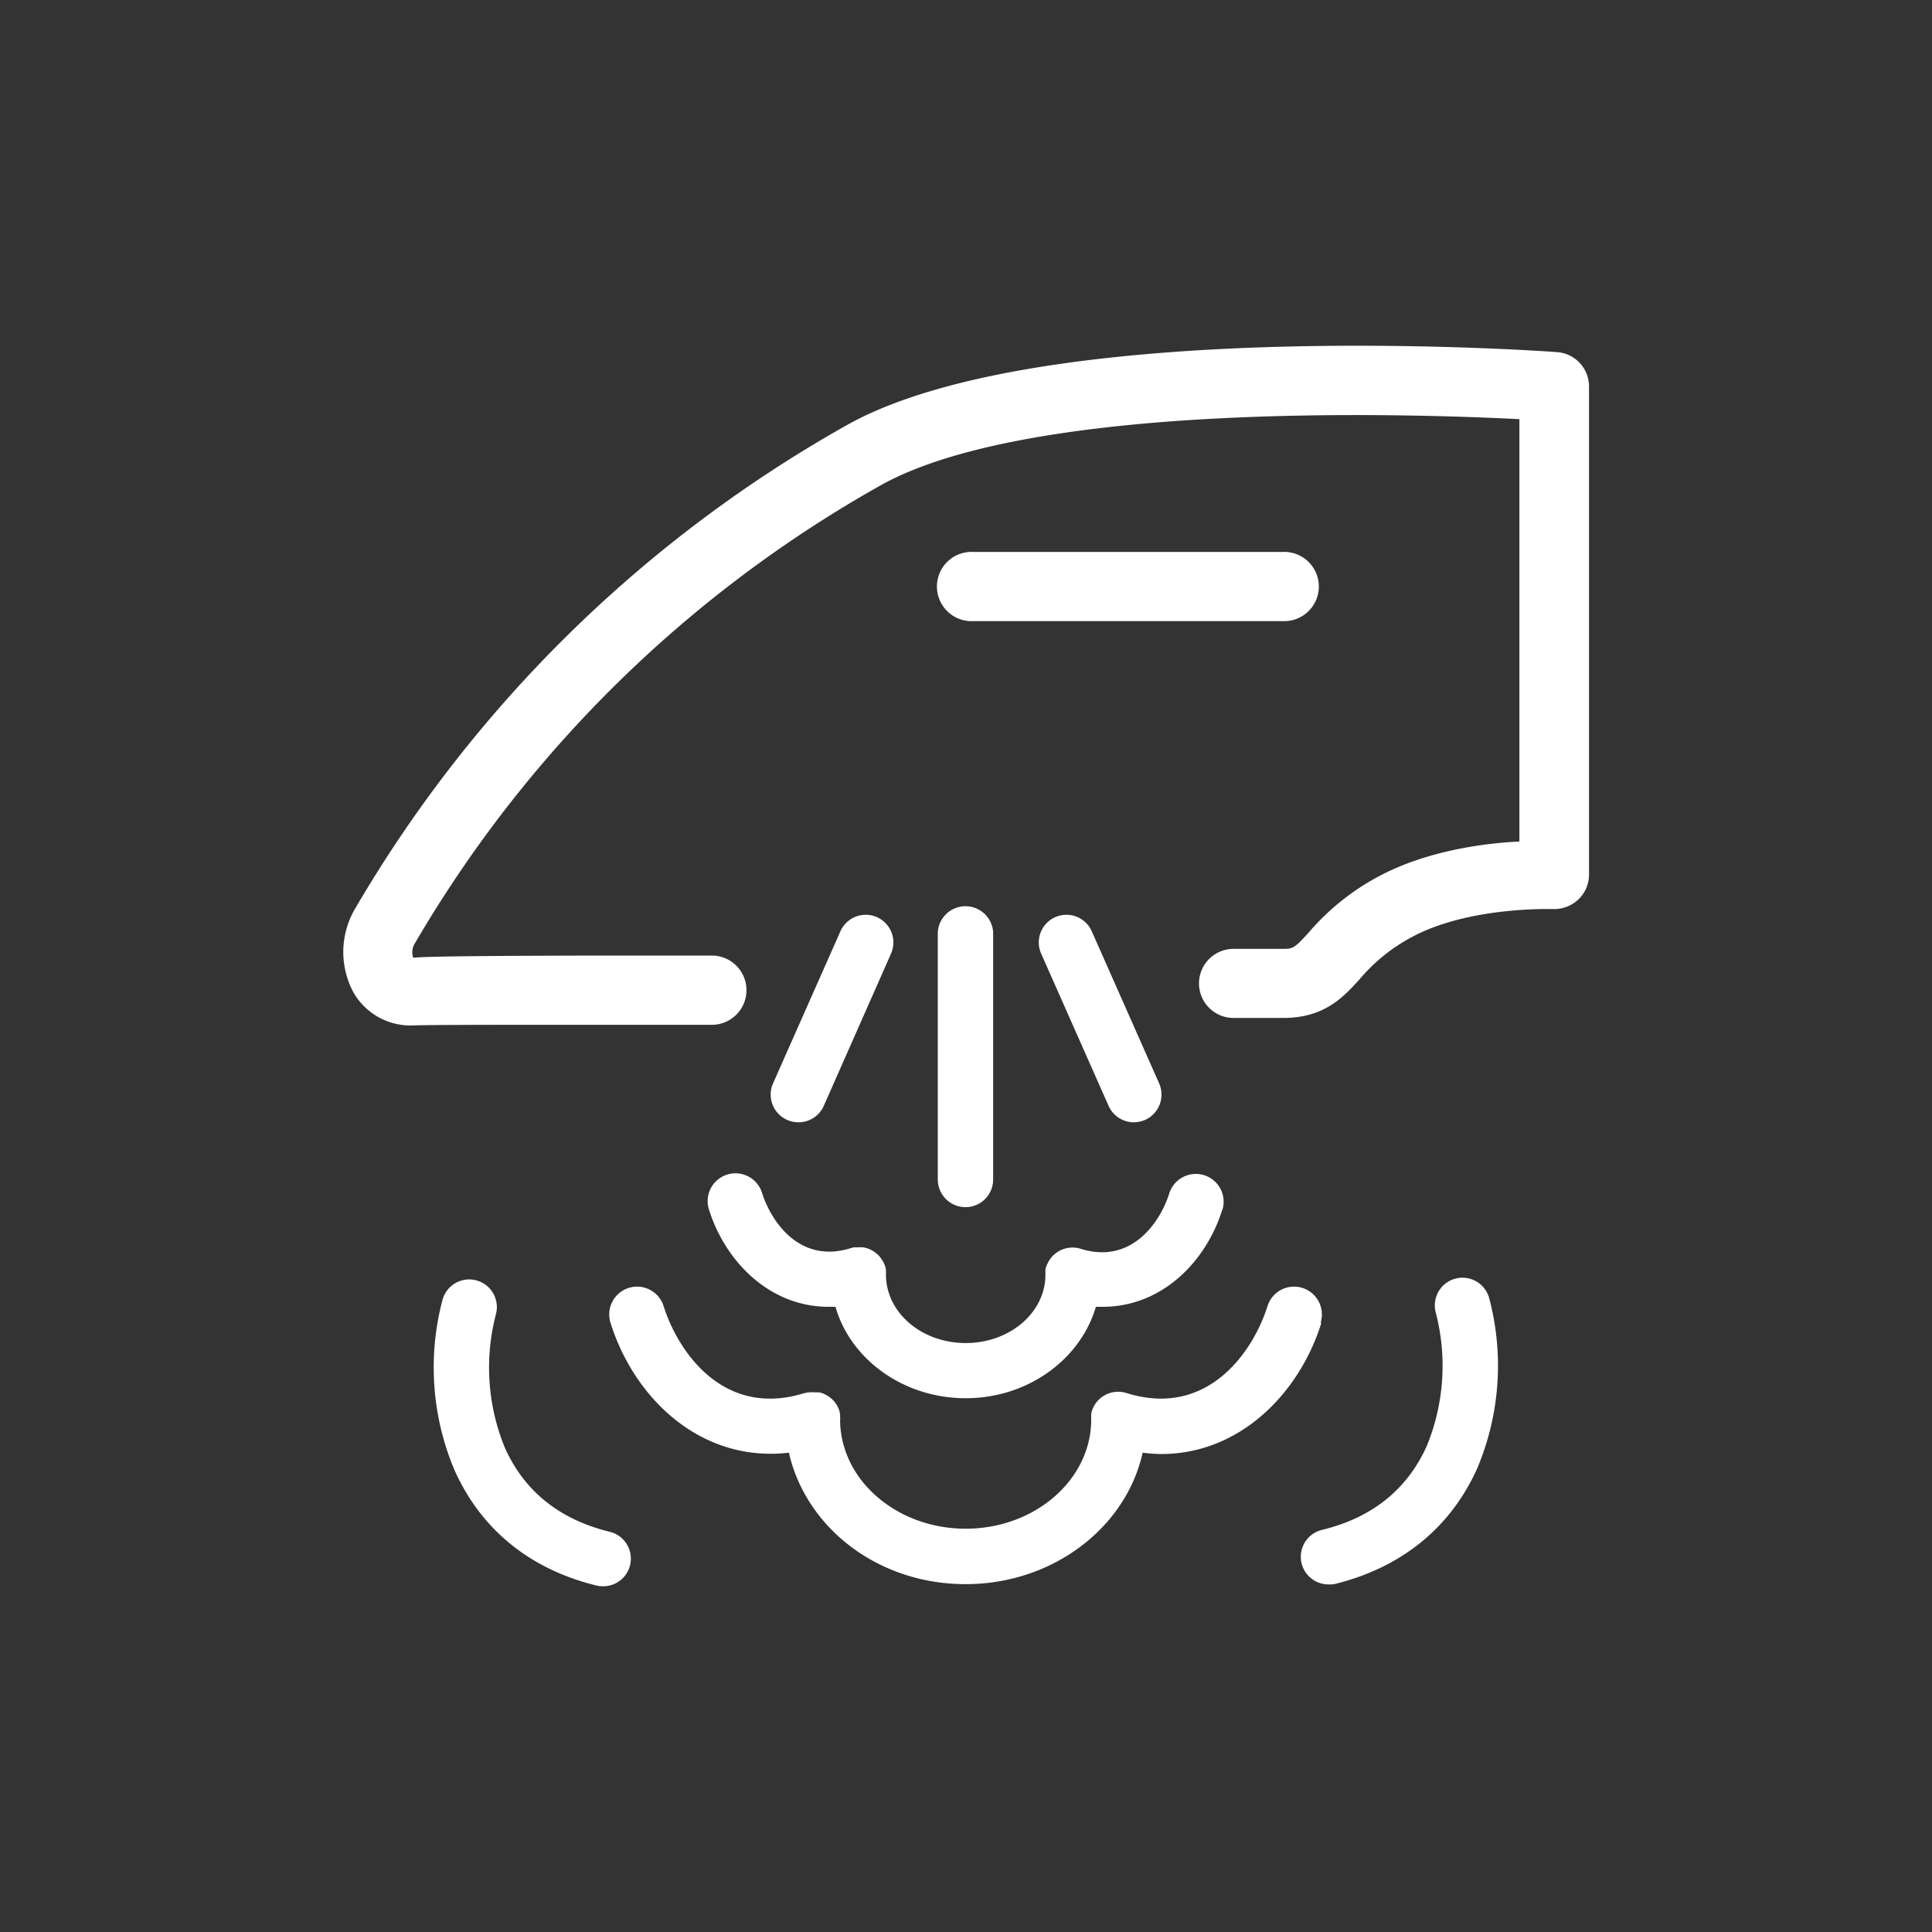
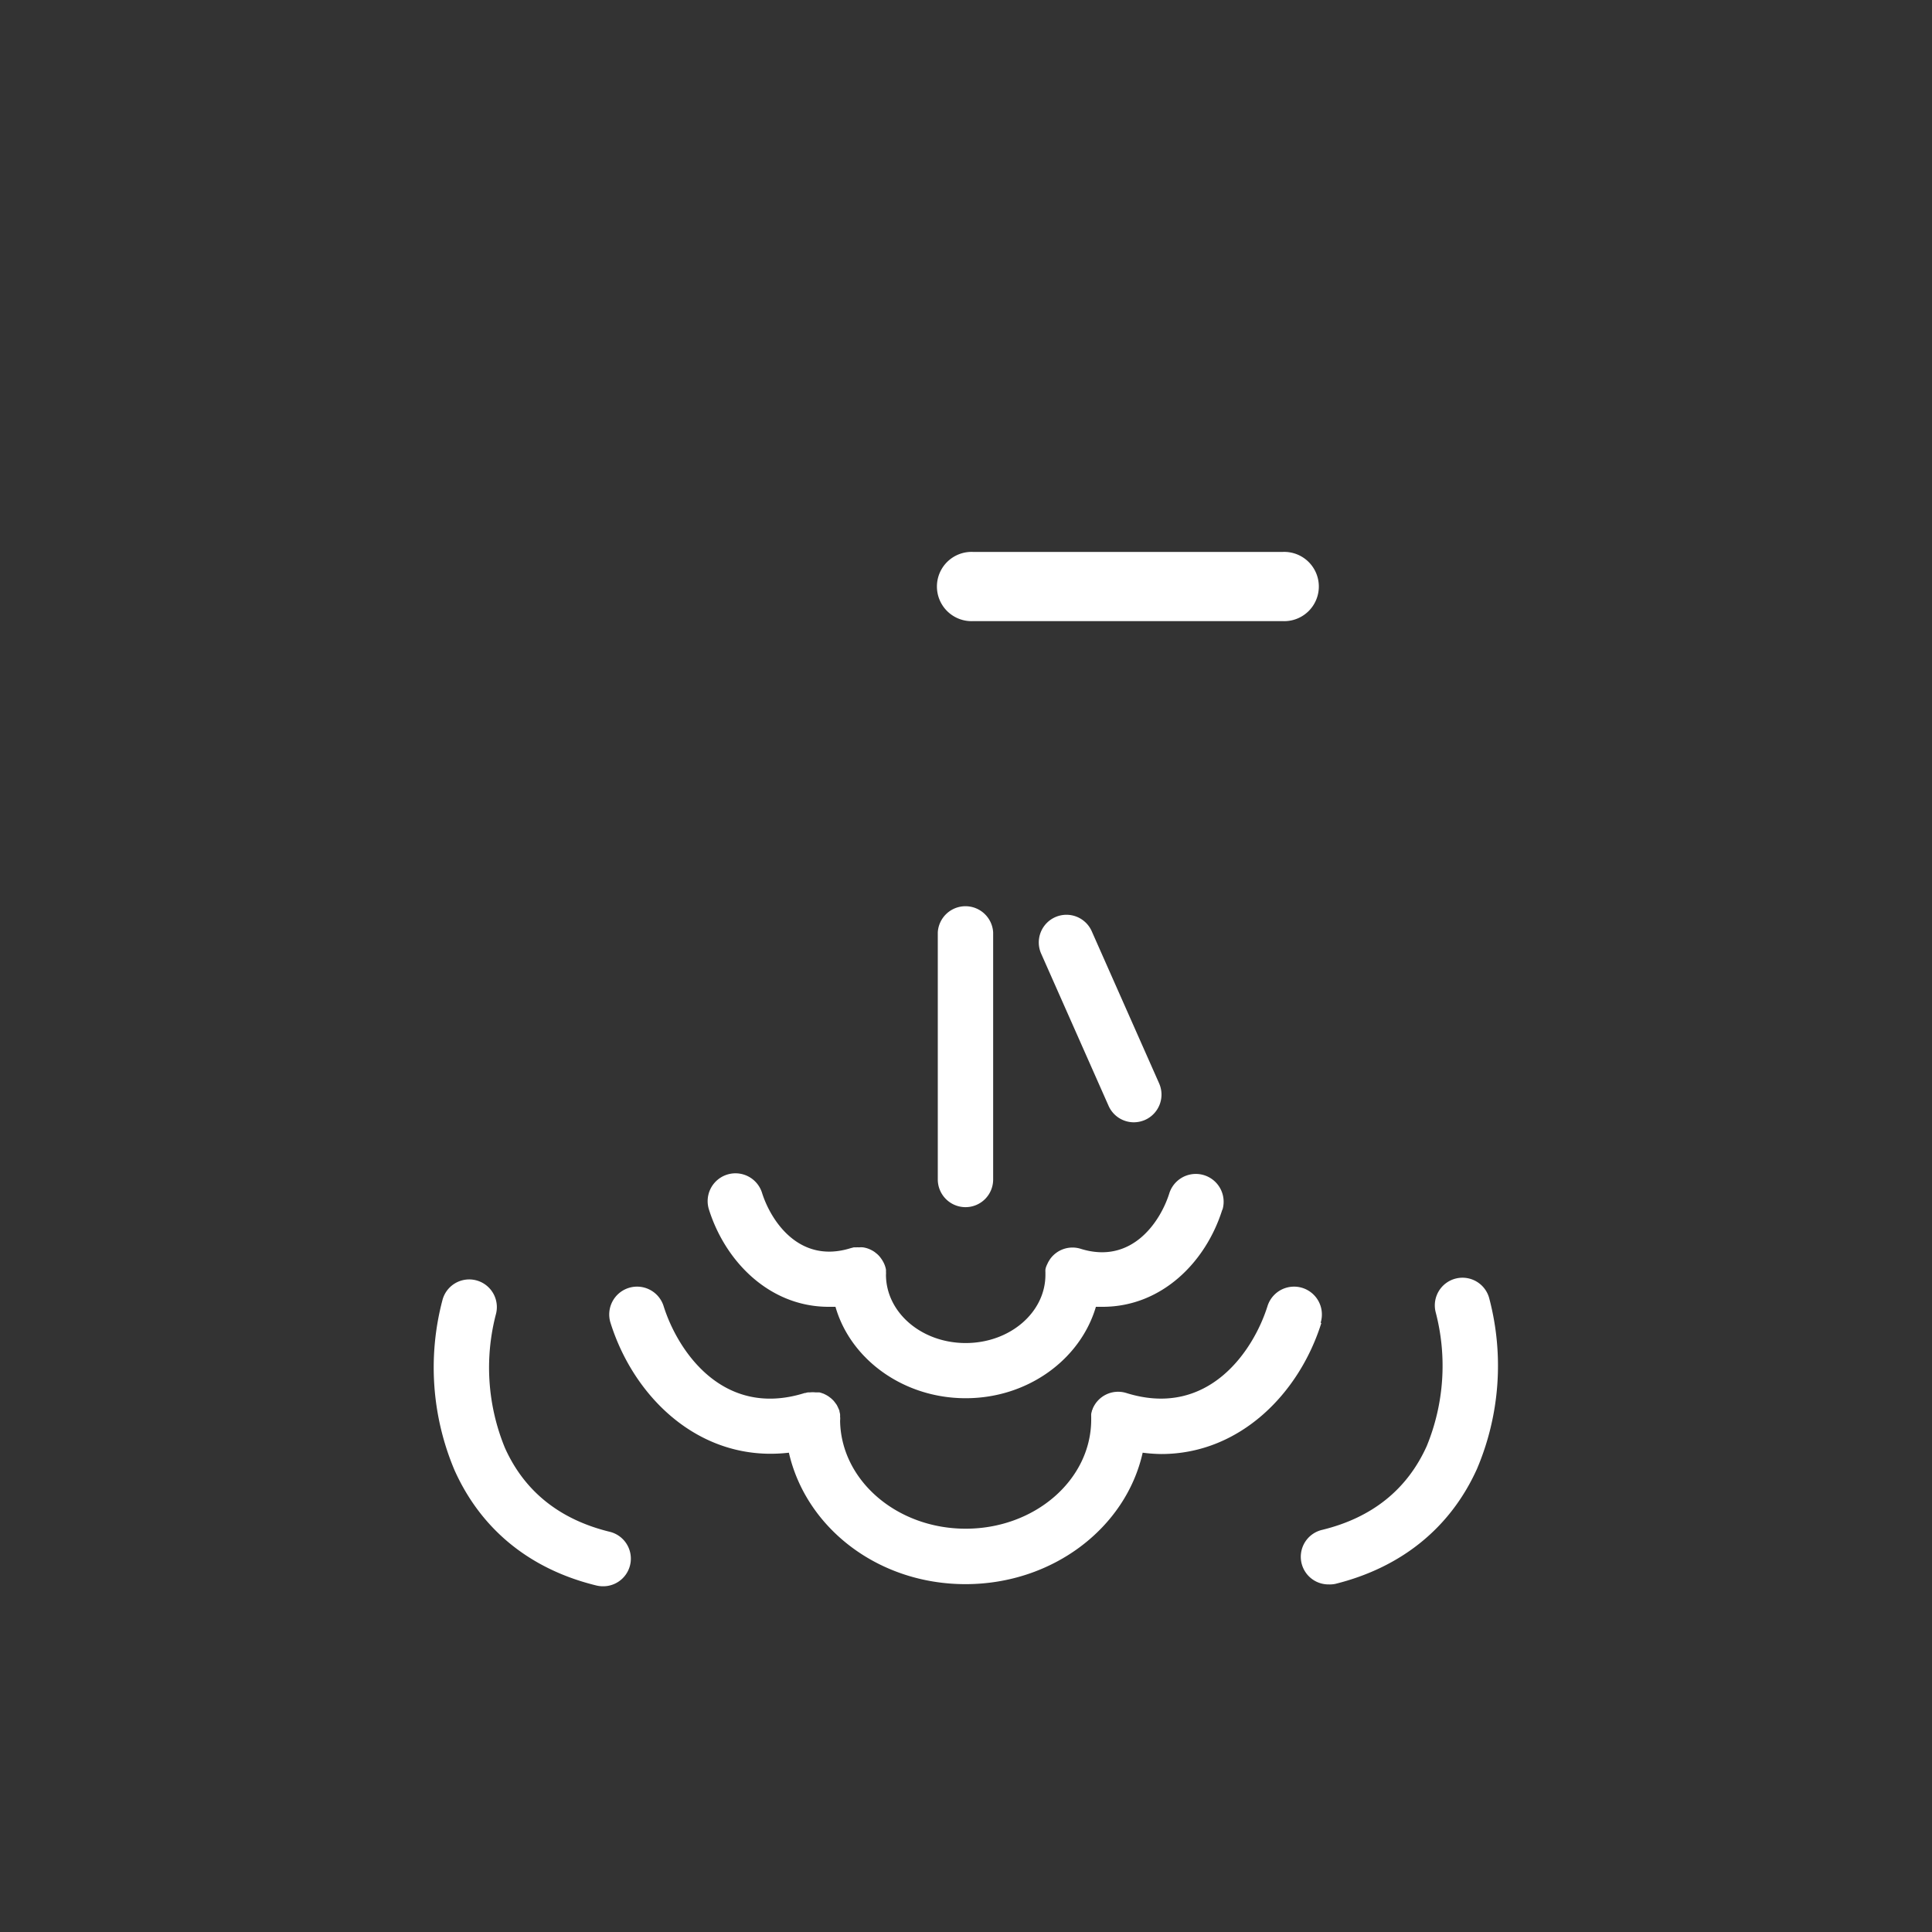
<svg xmlns="http://www.w3.org/2000/svg" id="katman_1" data-name="katman 1" viewBox="0 0 218.11 218.11">
  <rect x="0" y="0" width="218.11" height="218.11" fill="#333333" stroke="none" />
  <defs>
    <style>.cls-1{fill:#fff;}</style>
  </defs>
-   <path class="cls-1" d="M46.39,115.77a7.42,7.42,0,0,1-6.48-3.72,9.64,9.64,0,0,1,.21-9.52A148.52,148.52,0,0,1,95.77,47.9c22.06-12.2,77.61-8.32,80-8.15a3.89,3.89,0,0,1,3.62,3.89V98.73a3.87,3.87,0,0,1-1.2,2.81,4,4,0,0,1-2.86,1.09c-.1,0-9.54-.33-16,3.19a19.91,19.91,0,0,0-5.82,4.71c-1.87,2.06-4,4.39-8.65,4.39h-5.6a3.9,3.9,0,0,1,0-7.8h5.6c1.13,0,1.3-.11,2.88-1.84A27.27,27.27,0,0,1,155.53,99c5.38-2.92,11.89-3.8,16-4V47.32c-12.64-.64-55-2-72,7.41a140.53,140.53,0,0,0-52.66,51.71,1.9,1.9,0,0,0-.22,1.68c1.93-.18,10.1-.21,19.13-.24l14.78,0h0a3.91,3.91,0,0,1,0,7.81l-14.78,0c-9,0-17.16,0-19.35.08Z" />
  <path class="cls-1" d="M144.78,70.12h-34.9a3.91,3.91,0,1,1,0-7.81h34.9a3.91,3.91,0,1,1,0,7.81Z" />
  <path class="cls-1" d="M149.17,149.36c-2.51,8-9.23,14.79-18.07,14.79A18,18,0,0,1,129,164c-1.89,8.46-10.13,14.84-20,14.84S91,172.49,89.06,164a18.35,18.35,0,0,1-2.07.12c-8.84,0-15.56-6.78-18.07-14.79a3.12,3.12,0,1,1,6-1.87c1.57,5,6.67,12.71,15.93,9.8l.08,0a1.63,1.63,0,0,1,.3-.07l.24,0,.32,0,.32,0,.28,0,.11,0a2.8,2.8,0,0,1,.41.13.47.47,0,0,1,.15.06,3.54,3.54,0,0,1,.47.26l.24.18a2.09,2.09,0,0,1,.22.2,1.51,1.51,0,0,1,.21.23c.06.08.12.15.17.23a1,1,0,0,1,.16.26,2.39,2.39,0,0,1,.13.28,1.53,1.53,0,0,1,.11.27.24.24,0,0,1,0,.08,1.63,1.63,0,0,1,.07.3,2,2,0,0,1,0,.24c0,.11,0,.21,0,.32v.14c.09,6.75,6.41,12.21,14.18,12.21s14.09-5.46,14.17-12.2v-.12c0-.11,0-.22,0-.32a2.91,2.91,0,0,1,0-.31h0a2,2,0,0,1,.08-.33c0-.05,0-.1.07-.16l0-.06a3.11,3.11,0,0,1,3.81-1.82c9.27,2.9,14.37-4.8,15.94-9.8a3.12,3.12,0,1,1,6,1.87Z" />
  <path class="cls-1" d="M91.75,157.15l.32,0a2.29,2.29,0,0,0-.64,0Z" />
  <path class="cls-1" d="M94.87,160.27v.14a2.36,2.36,0,0,0,0-.46C94.86,160.06,94.87,160.16,94.87,160.27Z" />
  <path class="cls-1" d="M123.22,160.3c0-.11,0-.22,0-.32a1.63,1.63,0,0,0,0,.44Z" />
  <path class="cls-1" d="M68.06,179.08a3.18,3.18,0,0,1-.74-.09c-7.49-1.83-13-6.32-16-13a29.79,29.79,0,0,1-1.38-19.18A3.12,3.12,0,0,1,56,148.31a23.85,23.85,0,0,0,1,15.14c2.2,4.91,6.18,8.09,11.8,9.47a3.12,3.12,0,0,1-.74,6.16Z" />
  <path class="cls-1" d="M150,178.87a3.12,3.12,0,0,1-.73-6.16c5.62-1.37,9.59-4.55,11.8-9.46a23.86,23.86,0,0,0,1-15.14,3.12,3.12,0,1,1,6.07-1.48,29.8,29.8,0,0,1-1.39,19.18c-3,6.66-8.53,11.14-16,13A3.2,3.2,0,0,1,150,178.87Z" />
  <path class="cls-1" d="M138,136.53c-1.87,6-6.89,11-13.52,11l-.76,0c-1.75,5.94-7.68,10.32-14.7,10.32s-13-4.38-14.7-10.32l-.77,0c-6.63,0-11.65-5.05-13.52-11a3.12,3.12,0,1,1,6-1.86c1,3.16,4.2,8.05,10,6.24l.35-.09.27,0a1.67,1.67,0,0,1,.32,0,2.42,2.42,0,0,1,.47,0h0a3.13,3.13,0,0,1,.44.1,3.27,3.27,0,0,1,.84.41,1.58,1.58,0,0,1,.15.12,2.26,2.26,0,0,1,.29.25,2.69,2.69,0,0,1,.27.32,3.41,3.41,0,0,1,.39.66,2.49,2.49,0,0,1,.11.29,2.22,2.22,0,0,1,.09.37,2,2,0,0,1,0,.24,1.67,1.67,0,0,1,0,.32c0,4.26,4,7.72,9,7.72s9-3.46,9-7.7v0c0-.1,0-.2,0-.3a2.89,2.89,0,0,1,0-.29,1.87,1.87,0,0,1,.08-.32v0a3.49,3.49,0,0,1,.15-.34,1.17,1.17,0,0,0,.05-.11c.07-.14.15-.26.23-.39l0,0a3.1,3.1,0,0,1,3.47-1.19c5.79,1.81,9-3.08,10-6.24a3.12,3.12,0,0,1,6,1.86Z" />
  <path class="cls-1" d="M109,136.28a3.13,3.13,0,0,1-3.13-3.12v-27.9a3.13,3.13,0,0,1,6.25,0v27.9A3.12,3.12,0,0,1,109,136.28Z" />
-   <path class="cls-1" d="M90.13,126.7a3.19,3.19,0,0,1-1.27-.27,3.13,3.13,0,0,1-1.59-4.12l7.61-17.18a3.12,3.12,0,0,1,5.71,2.53L93,124.84A3.12,3.12,0,0,1,90.13,126.7Z" />
  <path class="cls-1" d="M128,126.7a3.12,3.12,0,0,1-2.85-1.86l-7.61-17.18a3.12,3.12,0,0,1,5.71-2.53l7.61,17.18a3.13,3.13,0,0,1-1.59,4.12A3.19,3.19,0,0,1,128,126.7Z" />
</svg>